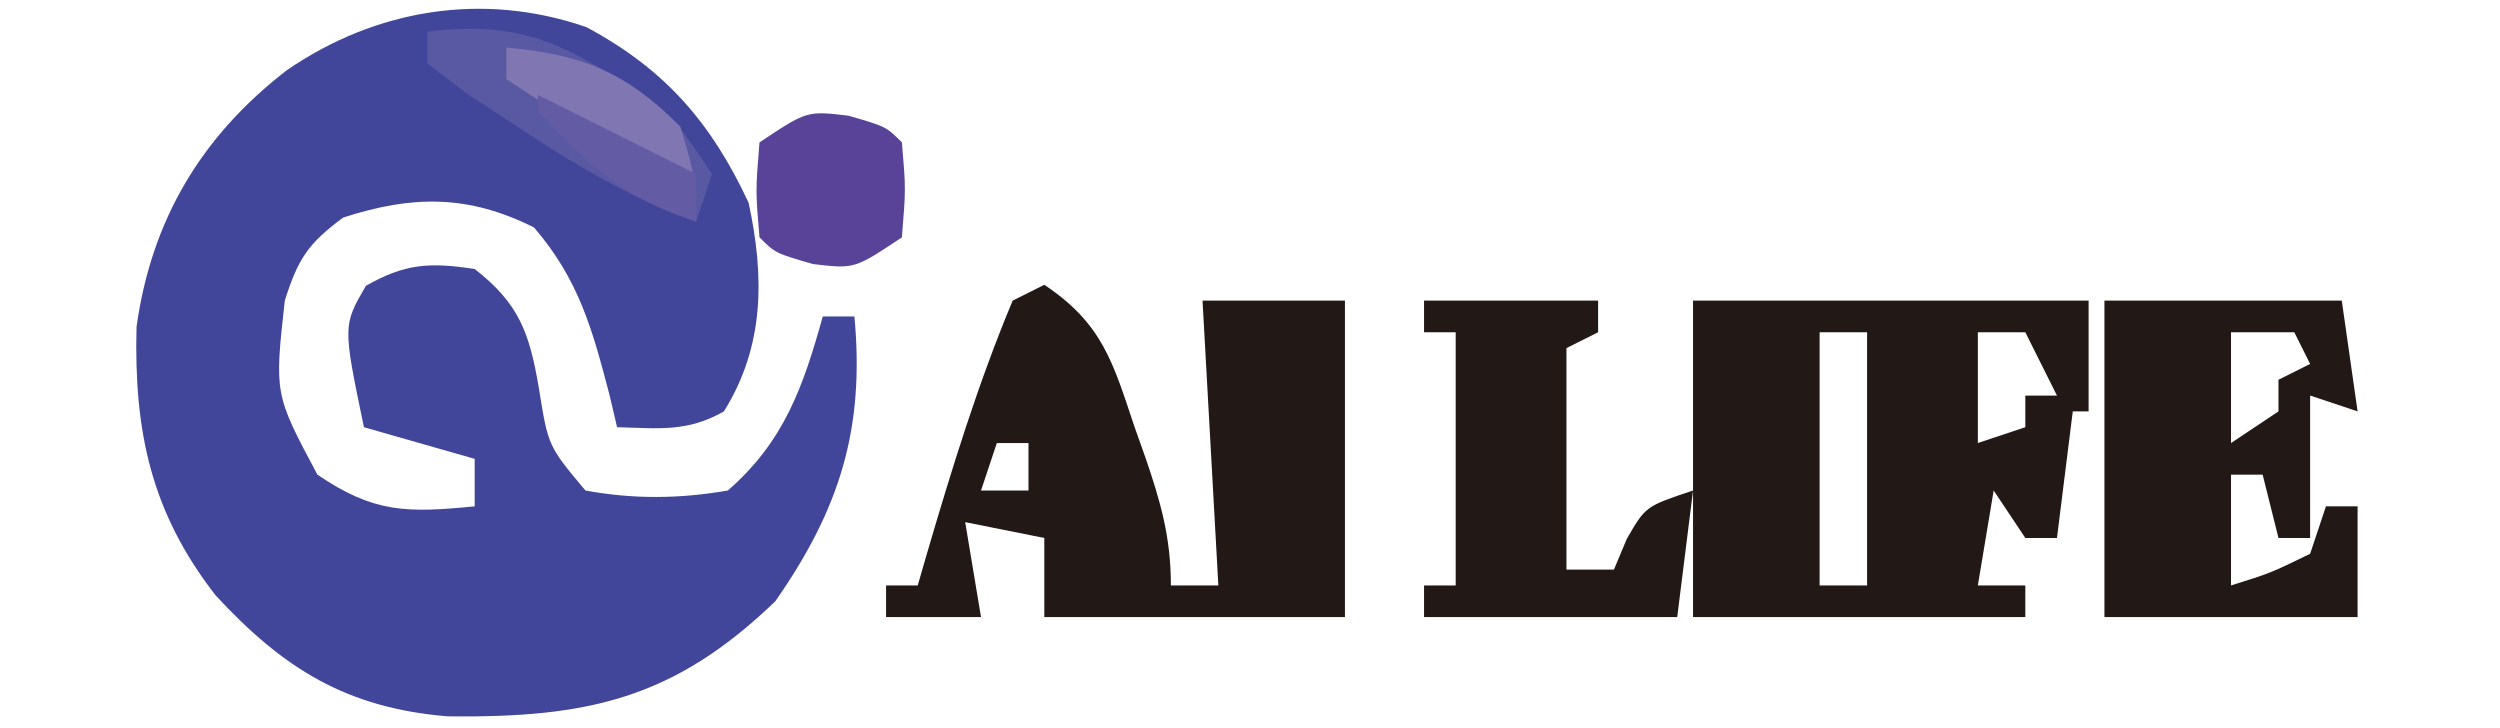
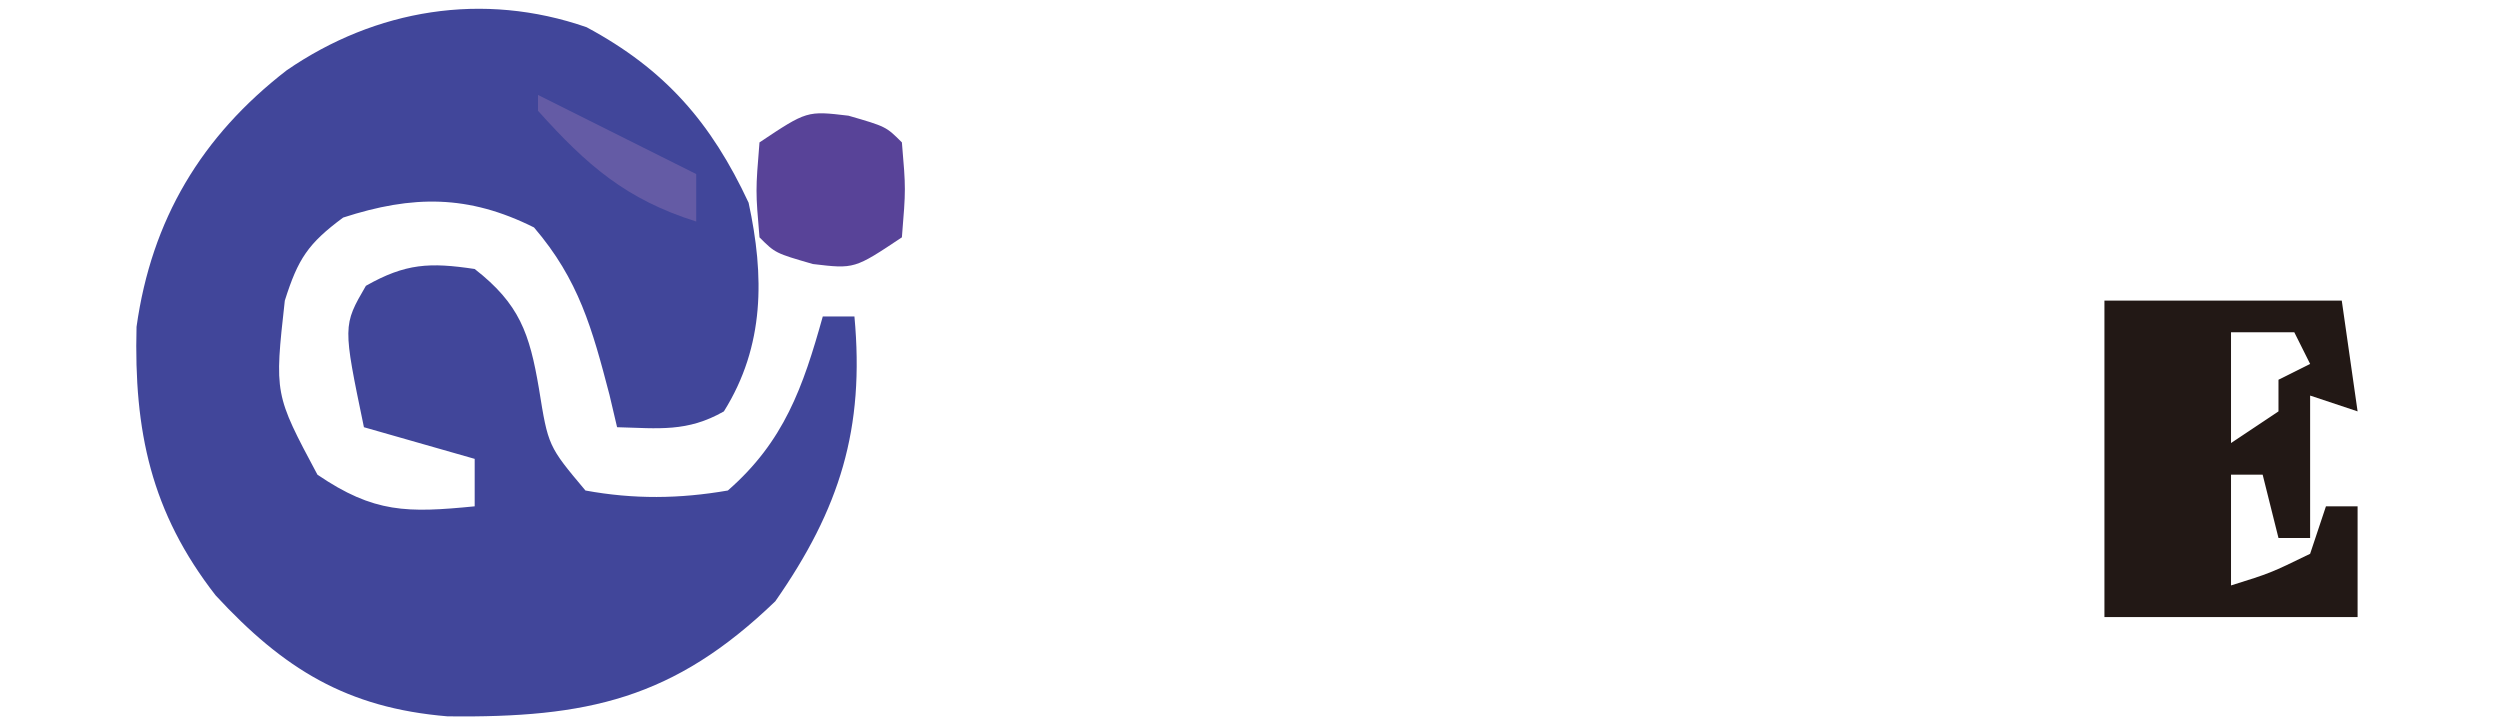
<svg xmlns="http://www.w3.org/2000/svg" version="1.1" width="158" height="46">
  <path d="M0 0 C4.98 2.673 7.885 6.043 10.242 11.094 C11.238 15.711 11.274 20.13 8.68 24.281 C6.364 25.604 4.556 25.35 1.93 25.281 C1.771 24.606 1.613 23.93 1.449 23.234 C0.358 19.064 -0.484 15.965 -3.32 12.656 C-7.473 10.58 -10.99 10.606 -15.383 12.031 C-17.598 13.672 -18.233 14.63 -19.07 17.281 C-19.728 23.189 -19.728 23.189 -17.008 28.281 C-13.424 30.721 -11.32 30.698 -7.07 30.281 C-7.07 29.291 -7.07 28.301 -7.07 27.281 C-9.38 26.621 -11.69 25.961 -14.07 25.281 C-15.404 18.856 -15.404 18.856 -13.945 16.344 C-11.434 14.921 -9.915 14.855 -7.07 15.281 C-4.232 17.492 -3.6 19.355 -3.008 22.844 C-2.424 26.478 -2.424 26.478 -0.07 29.281 C2.987 29.842 5.869 29.81 8.93 29.281 C12.479 26.187 13.681 22.757 14.93 18.281 C15.59 18.281 16.25 18.281 16.93 18.281 C17.585 25.363 16.018 30.423 11.93 36.281 C5.493 42.48 0.034 43.653 -8.773 43.555 C-15.16 43.025 -19.149 40.553 -23.445 35.906 C-27.534 30.651 -28.61 25.515 -28.441 18.938 C-27.494 12.153 -24.334 6.885 -18.945 2.719 C-13.328 -1.139 -6.548 -2.273 0 0 Z " fill="#41469A" transform="translate(37.07,1.719)" />
-   <path d="M0 0 C8.25 0 16.5 0 25 0 C25 2.31 25 4.62 25 7 C24.67 7 24.34 7 24 7 C23.67 9.64 23.34 12.28 23 15 C22.34 15 21.68 15 21 15 C20.34 14.01 19.68 13.02 19 12 C18.67 13.98 18.34 15.96 18 18 C18.99 18 19.98 18 21 18 C21 18.66 21 19.32 21 20 C14.07 20 7.14 20 0 20 C0 13.4 0 6.8 0 0 Z M8 2 C8 7.28 8 12.56 8 18 C8.99 18 9.98 18 11 18 C11 12.72 11 7.44 11 2 C10.01 2 9.02 2 8 2 Z M18 2 C18 4.31 18 6.62 18 9 C18.99 8.67 19.98 8.34 21 8 C21 7.34 21 6.68 21 6 C21.66 6 22.32 6 23 6 C22.34 4.68 21.68 3.36 21 2 C20.01 2 19.02 2 18 2 Z " fill="#221815" transform="translate(107,19)" />
-   <path d="M0 0 C3.684 2.456 4.346 4.93 5.688 8.938 C6.025 9.888 6.025 9.888 6.369 10.857 C7.353 13.703 8 15.968 8 19 C8.99 19 9.98 19 11 19 C10.67 13.06 10.34 7.12 10 1 C12.97 1 15.94 1 19 1 C19 7.6 19 14.2 19 21 C12.73 21 6.46 21 0 21 C0 19.35 0 17.7 0 16 C-1.65 15.67 -3.3 15.34 -5 15 C-4.67 16.98 -4.34 18.96 -4 21 C-5.98 21 -7.96 21 -10 21 C-10 20.34 -10 19.68 -10 19 C-9.34 19 -8.68 19 -8 19 C-7.818 18.371 -7.636 17.742 -7.449 17.094 C-5.846 11.633 -4.197 6.254 -2 1 C-1.34 0.67 -0.68 0.34 0 0 Z M-3 10 C-3.33 10.99 -3.66 11.98 -4 13 C-3.01 13 -2.02 13 -1 13 C-1 12.01 -1 11.02 -1 10 C-1.66 10 -2.32 10 -3 10 Z " fill="#221815" transform="translate(66,18)" />
  <path d="M0 0 C4.95 0 9.9 0 15 0 C15.33 2.31 15.66 4.62 16 7 C15.01 6.67 14.02 6.34 13 6 C13 8.97 13 11.94 13 15 C12.34 15 11.68 15 11 15 C10.67 13.68 10.34 12.36 10 11 C9.34 11 8.68 11 8 11 C8 13.31 8 15.62 8 18 C10.496 17.219 10.496 17.219 13 16 C13.33 15.01 13.66 14.02 14 13 C14.66 13 15.32 13 16 13 C16 15.31 16 17.62 16 20 C10.72 20 5.44 20 0 20 C0 13.4 0 6.8 0 0 Z M8 2 C8 4.31 8 6.62 8 9 C8.99 8.34 9.98 7.68 11 7 C11 6.34 11 5.68 11 5 C11.66 4.67 12.32 4.34 13 4 C12.67 3.34 12.34 2.68 12 2 C10.68 2 9.36 2 8 2 Z " fill="#221815" transform="translate(133,19)" />
-   <path d="M0 0 C3.63 0 7.26 0 11 0 C11 0.66 11 1.32 11 2 C10.01 2.495 10.01 2.495 9 3 C9 7.62 9 12.24 9 17 C9.99 17 10.98 17 12 17 C12.268 16.361 12.536 15.721 12.812 15.062 C14 13 14 13 17 12 C16.67 14.64 16.34 17.28 16 20 C10.72 20 5.44 20 0 20 C0 19.34 0 18.68 0 18 C0.66 18 1.32 18 2 18 C2 12.72 2 7.44 2 2 C1.34 2 0.68 2 0 2 C0 1.34 0 0.68 0 0 Z " fill="#221815" transform="translate(90,19)" />
-   <path d="M0 0 C6.076 -0.776 9.118 0.935 14.082 4.395 C16 6 16 6 18 9 C17.67 9.99 17.34 10.98 17 12 C12.828 10.514 9.371 8.447 5.688 6 C4.619 5.299 3.55 4.598 2.449 3.875 C1.641 3.256 0.833 2.638 0 2 C0 1.34 0 0.68 0 0 Z " fill="#5858A3" transform="translate(27,2)" />
  <path d="M0 0 C2.375 0.688 2.375 0.688 3.375 1.688 C3.625 4.625 3.625 4.625 3.375 7.688 C0.375 9.688 0.375 9.688 -2.25 9.375 C-4.625 8.688 -4.625 8.688 -5.625 7.688 C-5.875 4.75 -5.875 4.75 -5.625 1.688 C-2.625 -0.312 -2.625 -0.312 0 0 Z " fill="#584398" transform="translate(53.625,7.312)" />
-   <path d="M0 0 C4.844 0.451 7.54 1.54 11 5 C11.637 7.137 11.637 7.137 12 9 C9.995 7.884 7.996 6.757 6 5.625 C4.886 4.999 3.772 4.372 2.625 3.727 C1.759 3.157 0.892 2.587 0 2 C0 1.34 0 0.68 0 0 Z " fill="#7F76B2" transform="translate(32,3)" />
  <path d="M0 0 C3.333 1.667 6.667 3.333 10 5 C10 5.99 10 6.98 10 8 C5.57 6.608 3.084 4.437 0 1 C0 0.67 0 0.34 0 0 Z " fill="#645BA5" transform="translate(34,6)" />
</svg>